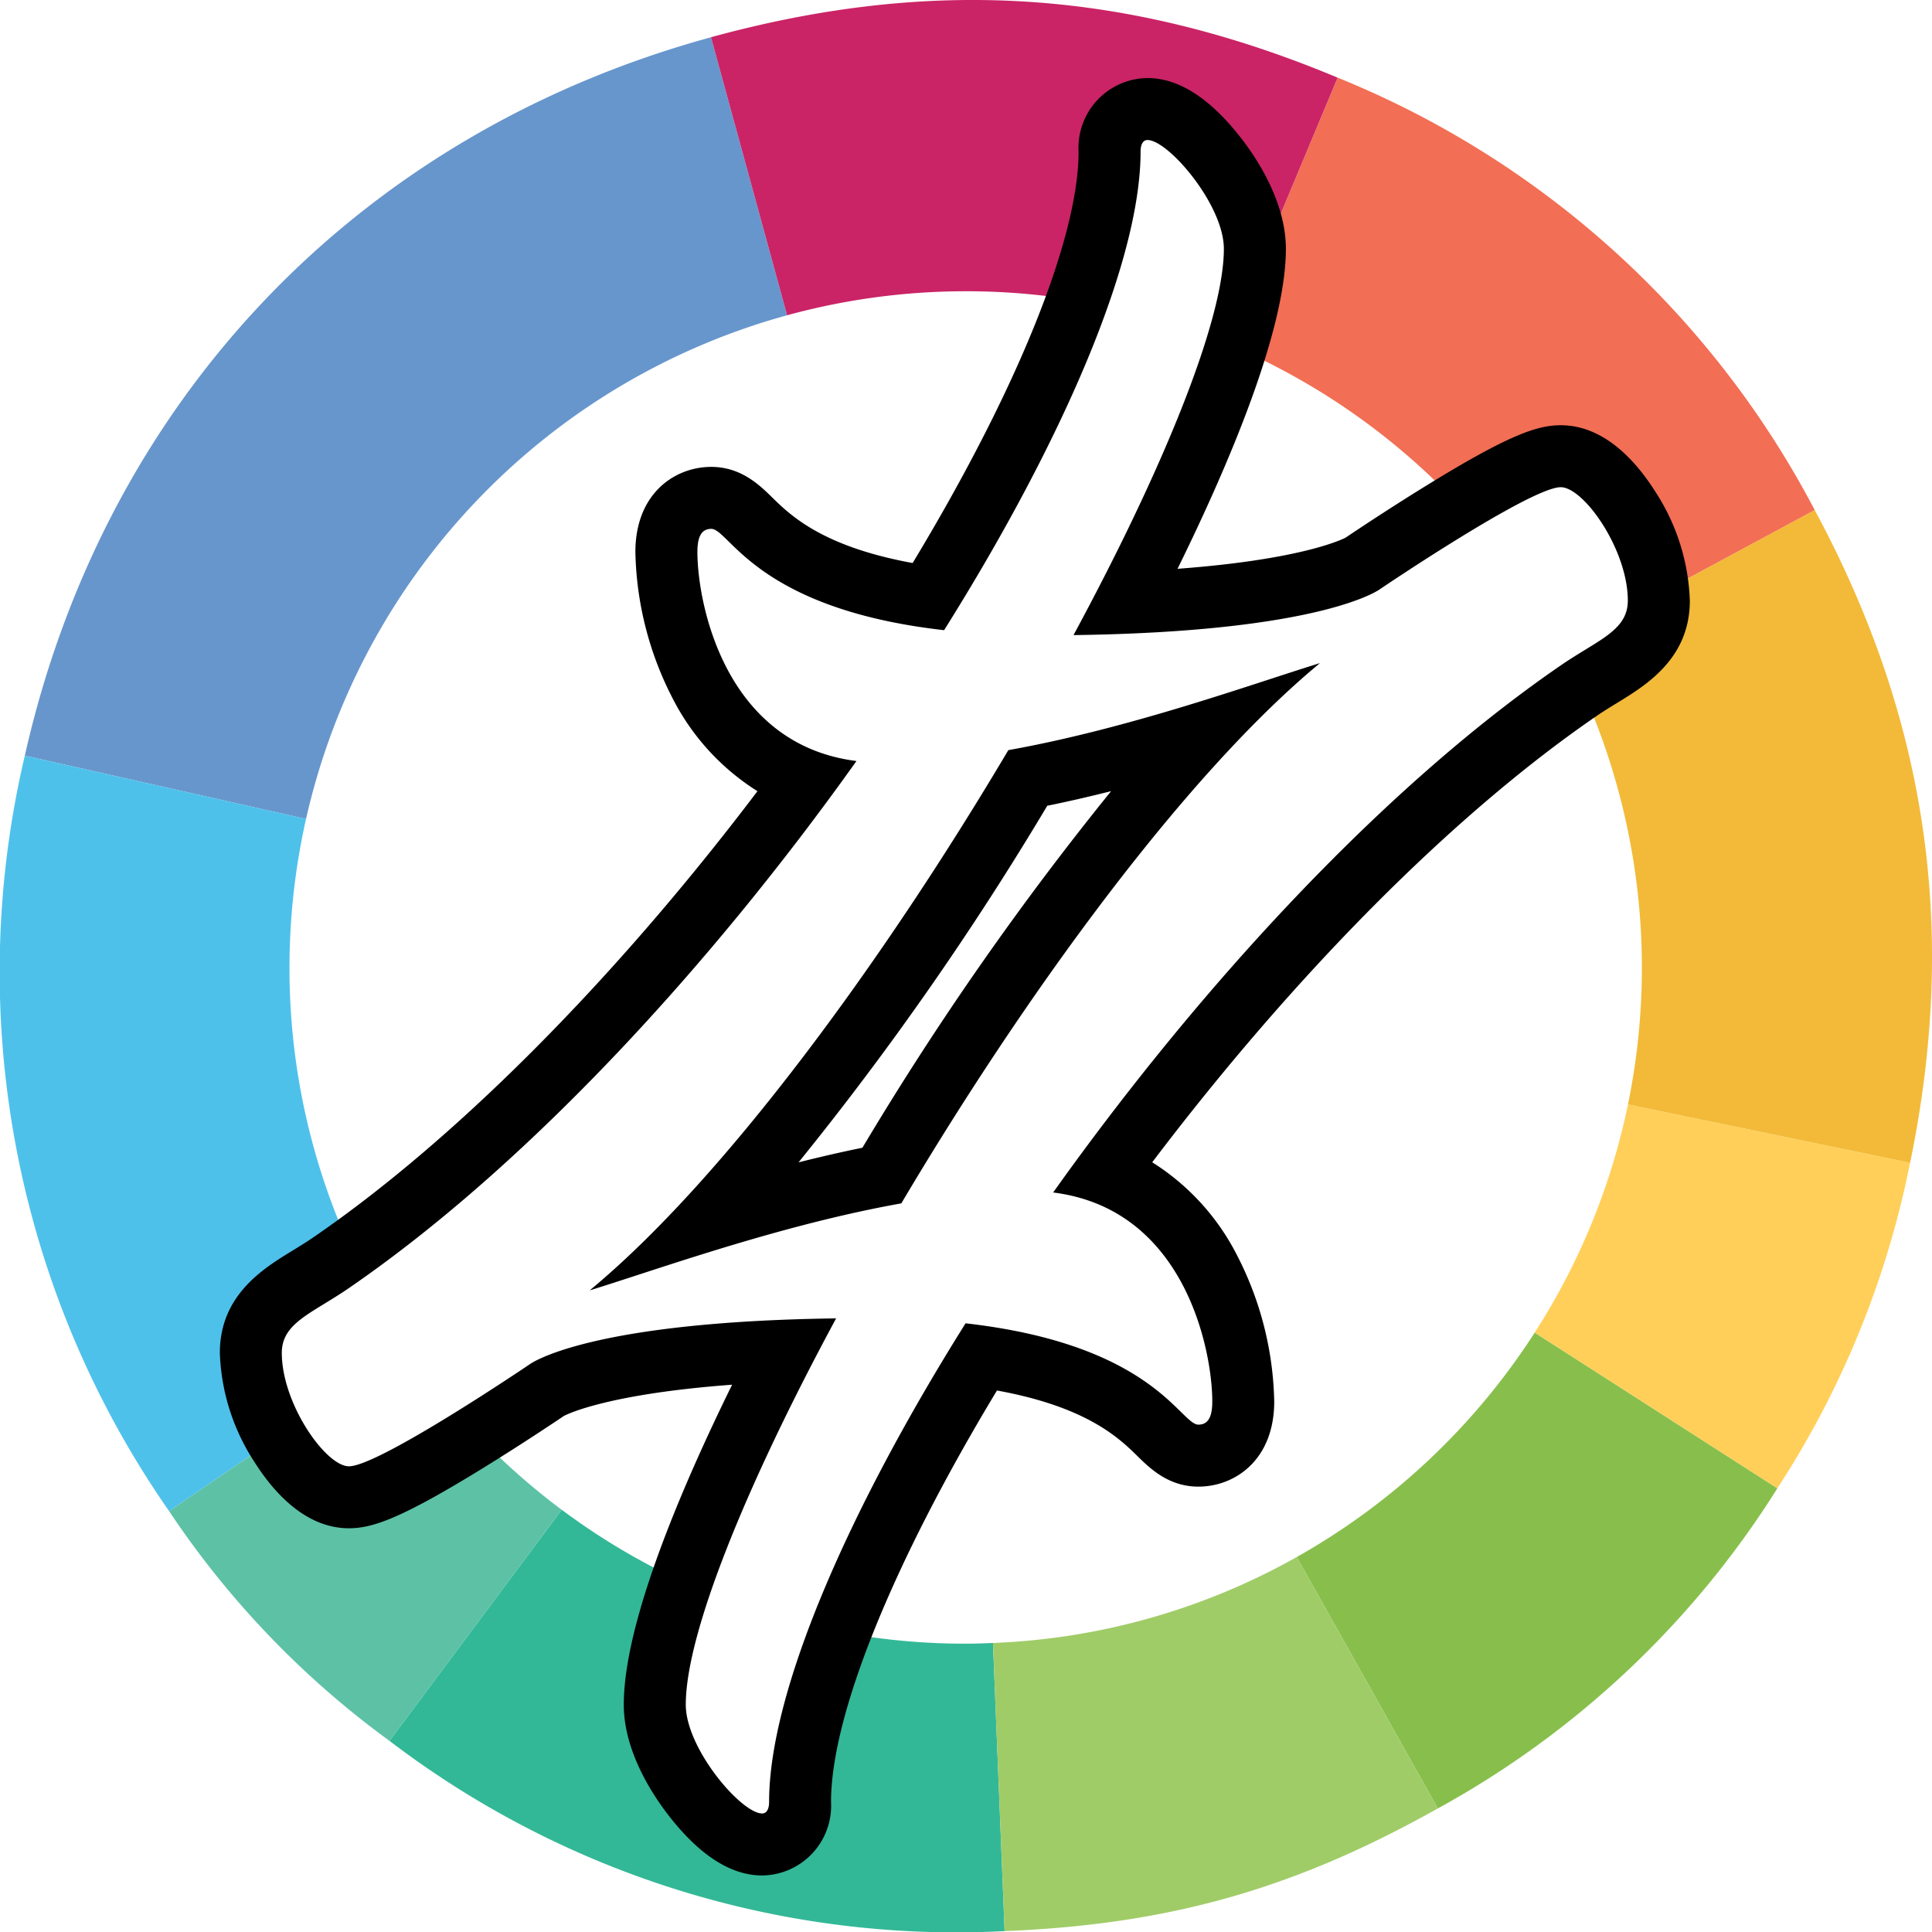
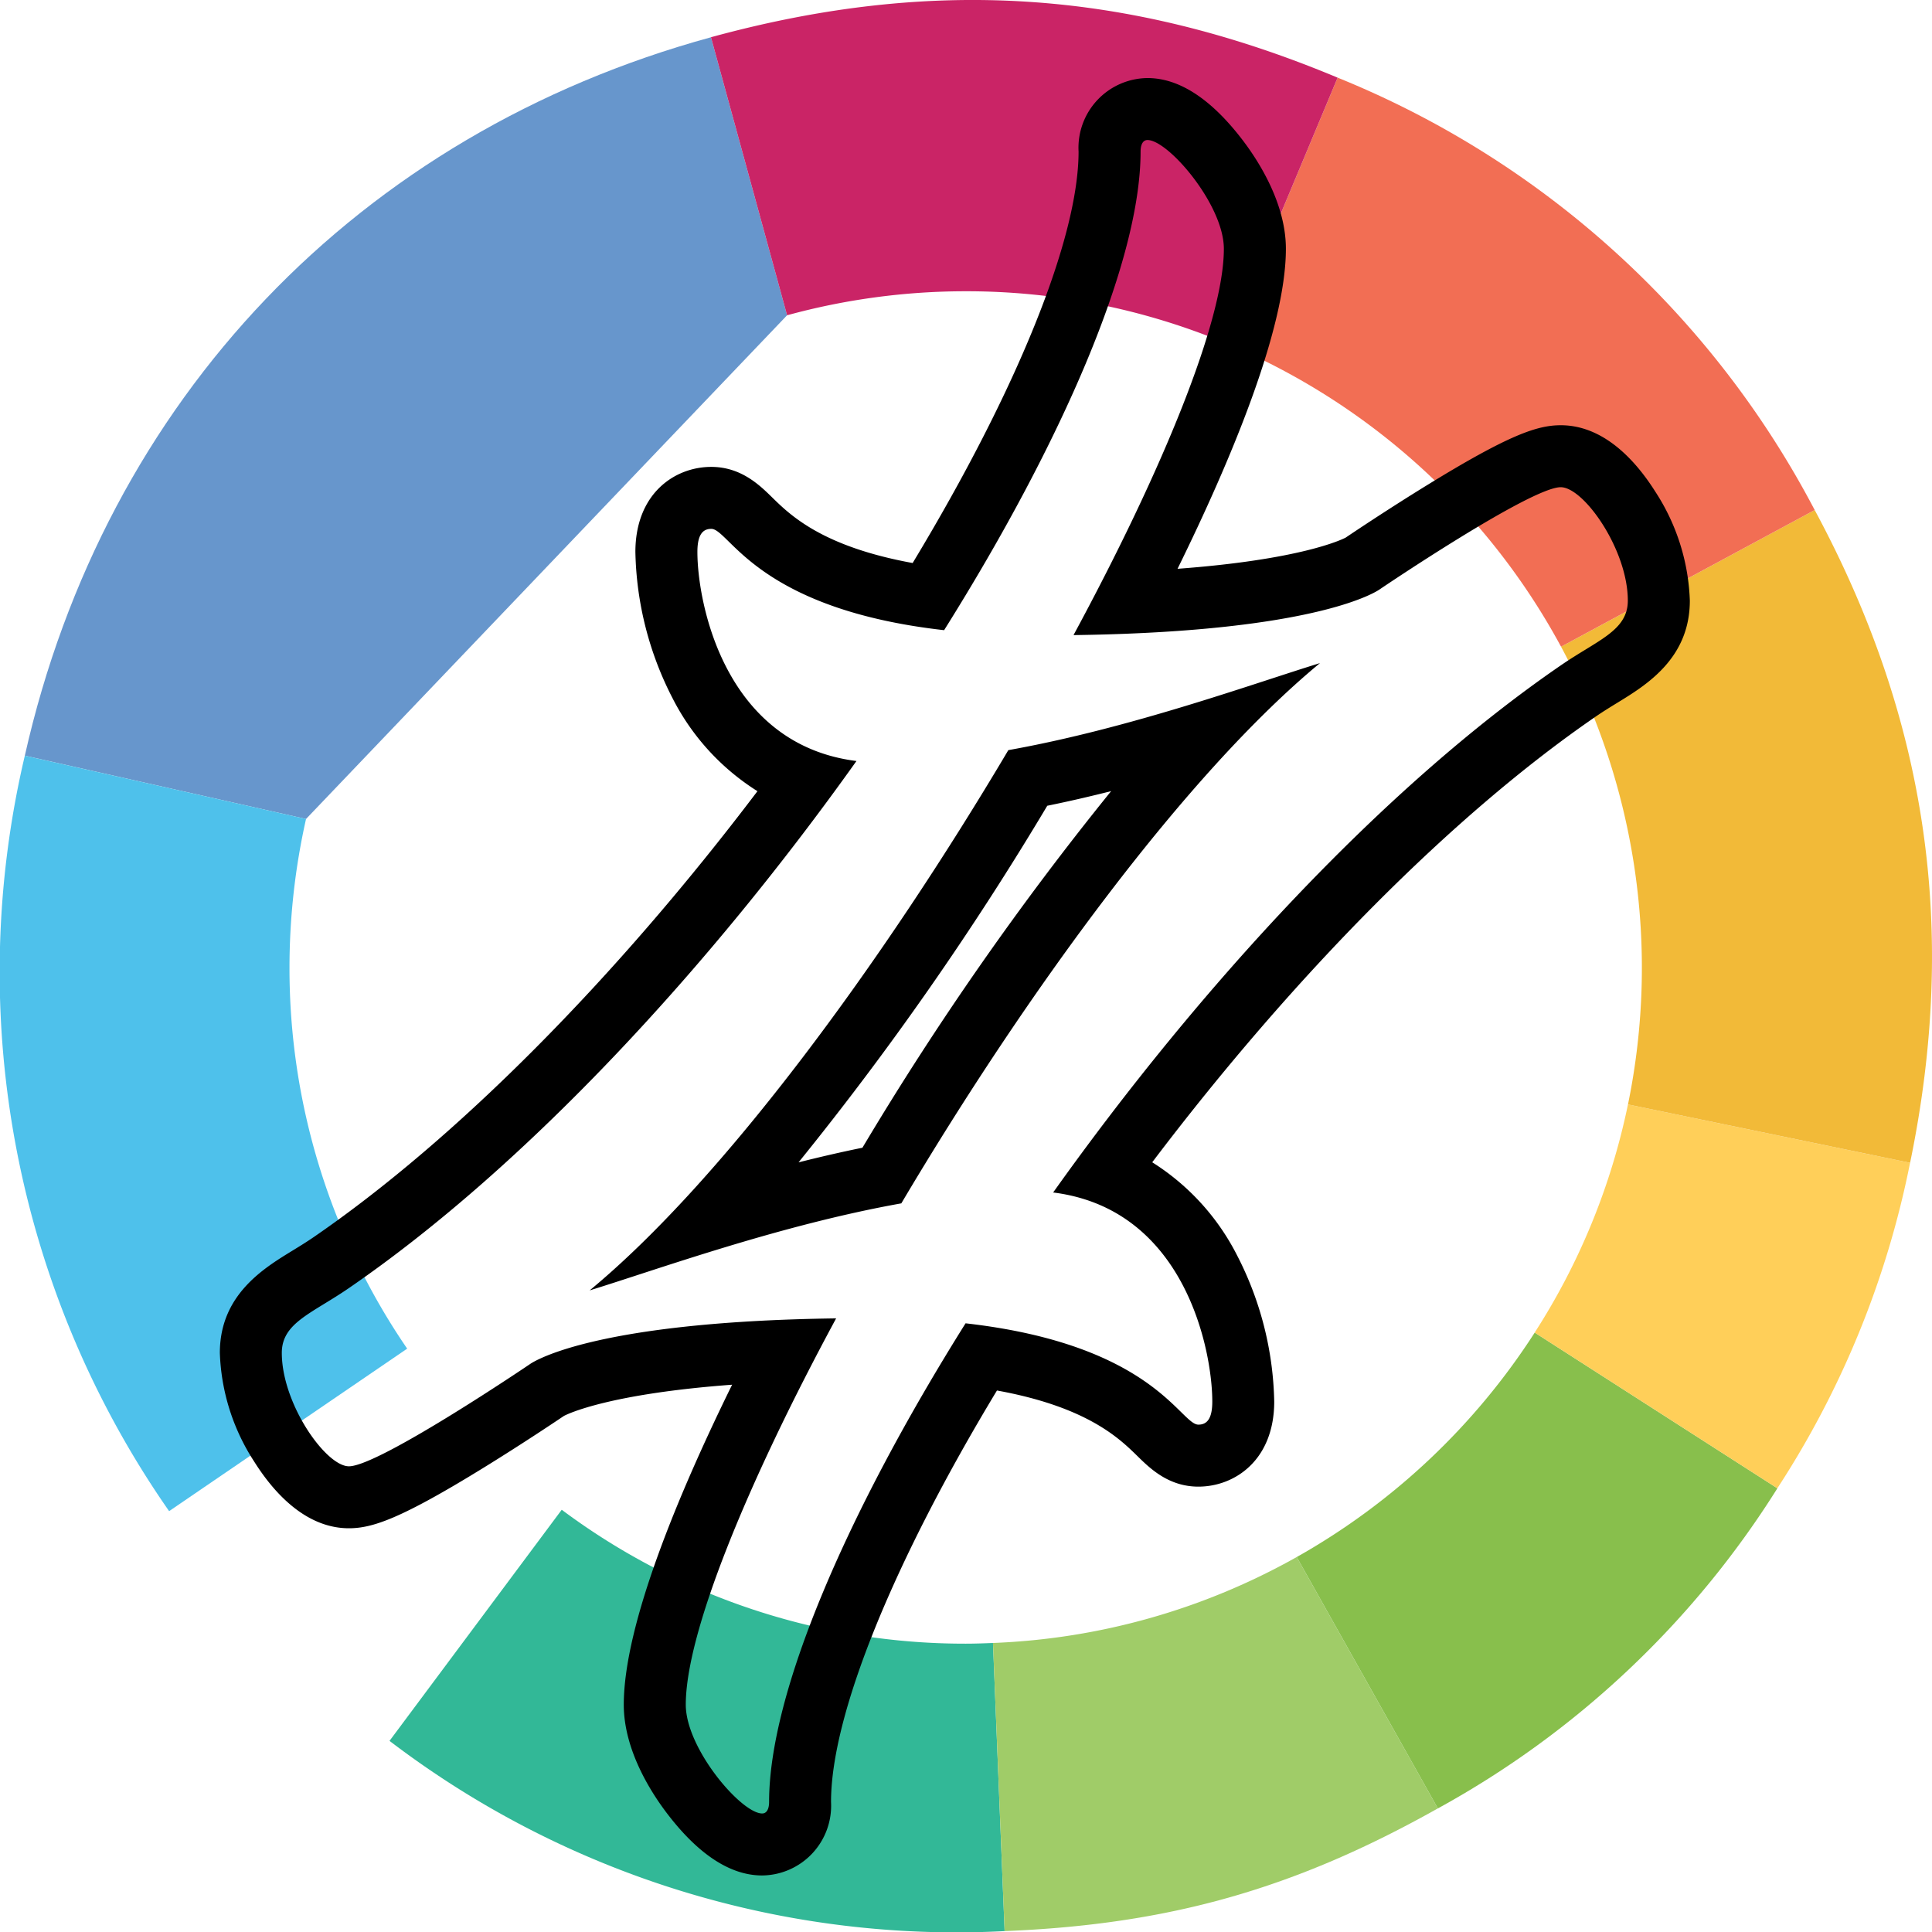
<svg xmlns="http://www.w3.org/2000/svg" width="192" height="192" viewBox="0 0 192 192">
  <rect x="0" y="0" width="192" height="192" fill="#333333" stroke="none" />
  <defs>
    <clipPath id="clip-ico_fav_192">
      <rect width="192" height="192" />
    </clipPath>
  </defs>
  <g id="ico_fav_192" clip-path="url(#clip-ico_fav_192)">
    <rect width="192" height="192" fill="#fff" />
    <g id="_77_XL" data-name="77_XL" transform="translate(96 96)">
      <g id="Group_3" data-name="Group 3" transform="translate(-96 -96)">
        <g id="Group_1" data-name="Group 1">
-           <path id="Path_1" data-name="Path 1" d="M78.027,31.042,70.462,3.414C35.44,13.005,10.248,39.382,2.274,74.809L30.22,81.1A67.284,67.284,0,0,1,78.027,31.042Z" transform="translate(0.193 0.289)" fill="#6796cc" />
+           <path id="Path_1" data-name="Path 1" d="M78.027,31.042,70.462,3.414C35.44,13.005,10.248,39.382,2.274,74.809L30.22,81.1Z" transform="translate(0.193 0.289)" fill="#6796cc" />
          <path id="Path_2" data-name="Path 2" d="M28.769,90.278a67.36,67.36,0,0,1,1.644-14.757L2.467,69.231a93.659,93.659,0,0,0,14.34,75.078l23.658-16.149A66.881,66.881,0,0,1,28.769,90.278Z" transform="translate(0 5.867)" fill="#4ec1eb" />
-           <path id="Path_3" data-name="Path 3" d="M39.152,123.557,15.494,139.705a89.945,89.945,0,0,0,21.9,22.83l17.111-22.968A67.572,67.572,0,0,1,39.152,123.557Z" transform="translate(1.313 10.471)" fill="#5dc1a6" />
          <path id="Path_4" data-name="Path 4" d="M92.944,151.624A66.9,66.9,0,0,1,52.8,138.316L35.686,161.284A92.859,92.859,0,0,0,96.814,180.19l-1.156-28.635C94.756,151.591,93.853,151.624,92.944,151.624Z" transform="translate(3.024 11.722)" fill="#32b897" />
          <path id="Path_5" data-name="Path 5" d="M90.972,151.188l1.156,28.635c16.343-.661,28.792-4.187,43.055-12.195l-14.027-24.98A66.813,66.813,0,0,1,90.972,151.188Z" transform="translate(7.709 12.089)" fill="#a0cc68" />
          <path id="Path_6" data-name="Path 6" d="M118.8,144.391l14.027,24.981a92.073,92.073,0,0,0,33.74-31.813l-24.116-15.474A67.5,67.5,0,0,1,118.8,144.391Z" transform="translate(10.068 10.346)" fill="#88bf4c" />
          <path id="Path_7" data-name="Path 7" d="M140.6,123.855l24.116,15.474a92.1,92.1,0,0,0,13.19-32.346l-28.036-5.8A66.771,66.771,0,0,1,140.6,123.855Z" transform="translate(11.915 8.575)" fill="#ffcf59" />
          <path id="Path_8" data-name="Path 8" d="M168.222,46.726,143.016,60.307a67.43,67.43,0,0,1,6.651,45.492l28.036,5.8C182.484,88.479,179.42,67.51,168.222,46.726Z" transform="translate(12.12 3.96)" fill="#f2ba38" />
          <path id="Path_9" data-name="Path 9" d="M145.613,63.664,170.82,50.083a92.863,92.863,0,0,0-47.411-42.97L112.366,33.531A67.452,67.452,0,0,1,145.613,63.664Z" transform="translate(9.522 0.603)" fill="#f26e54" />
          <path id="Path_10" data-name="Path 10" d="M90.449,28.945a66.971,66.971,0,0,1,25.92,5.188L127.411,7.716C106.461-1.042,87.036-2.294,65.135,3.7L72.7,31.332A67.217,67.217,0,0,1,90.449,28.945Z" transform="translate(5.52 0)" fill="#ca2466" />
        </g>
        <g id="Artwork_10" data-name="Artwork 10" transform="translate(21.848 7.757)">
          <g id="Group_2" data-name="Group 2">
-             <path id="Path_11" data-name="Path 11" d="M73.8,182.453c-4.288,0-10.671-8.308-10.671-13.889,0-8.8,7.7-25.193,12.843-35.175-17.507.7-22.886,3.509-23.465,3.843l-.112.1.005-.03c-7.177,4.859-16.415,10.65-19.668,10.65-3.075,0-5.581-3.241-6.8-5.173A17.942,17.942,0,0,1,22.98,133.6c0-4.018,3.032-5.875,5.708-7.512.74-.453,1.506-.922,2.3-1.467,15.166-10.415,32.14-27.754,47.025-47.966A19.742,19.742,0,0,1,67.6,67.087a29.759,29.759,0,0,1-3.329-13.076c0-2.482,1.168-5.379,4.459-5.379,1.7,0,2.812,1.087,3.883,2.138,2.035,2,6.158,6.042,17.684,7.7,11.306-18.36,18.018-34.814,18.018-44.255,0-2.777,1.9-4.229,3.768-4.229,4.288,0,10.67,8.308,10.67,13.89,0,8.8-7.694,25.193-12.842,35.174,17.506-.7,22.885-3.509,23.465-3.843l.112-.1-.007.03c7.178-4.859,16.417-10.65,19.669-10.65,3.075,0,5.581,3.241,6.8,5.173a17.952,17.952,0,0,1,2.948,9.177c0,4.018-3.033,5.874-5.708,7.512-.74.453-1.506.922-2.3,1.467-15.166,10.415-32.14,27.754-47.026,47.966a19.74,19.74,0,0,1,10.406,9.571,29.754,29.754,0,0,1,3.329,13.074c0,2.481-1.167,5.379-4.459,5.379-1.7,0-2.811-1.087-3.882-2.138-2.035-2-6.158-6.041-17.684-7.7-11.306,18.36-18.018,34.814-18.018,44.257C77.564,181,75.668,182.453,73.8,182.453Zm26.4-105.979C89.7,94.014,78.4,109.543,68.325,120.427a167.091,167.091,0,0,1,17.367-4.458c10.487-17.54,21.79-33.068,31.868-43.953A167.177,167.177,0,0,1,100.191,76.474Z" transform="translate(-19.9 -6.91)" fill="#fff" />
            <path id="Path_12" data-name="Path 12" d="M112.328,13.309c2.071,0,7.591,6.441,7.591,10.812,0,7.092-6.02,21.87-14.941,38.389,24.938-.33,30.474-4.578,30.474-4.578S150.4,47.812,153.394,47.812c2.3,0,6.67,6.21,6.67,11.271,0,2.991-2.99,3.91-6.67,6.441-17.75,12.189-35.993,32.082-50.44,52.378,13.161,1.647,15.815,15.791,15.815,20.771,0,1.61-.46,2.3-1.381,2.3-1.8,0-4.459-7.957-23.138-10.07-11.836,18.876-19.525,36.735-19.525,47.562,0,.69-.229,1.15-.689,1.15-2.071,0-7.591-6.441-7.591-10.811,0-7.093,6.02-21.871,14.941-38.39-24.938.33-30.475,4.578-30.475,4.578S35.96,145.113,32.97,145.113c-2.3,0-6.671-6.211-6.671-11.272,0-2.991,2.991-3.911,6.671-6.441,17.749-12.189,35.993-32.081,50.438-52.378C70.249,73.376,67.6,59.232,67.6,54.252c0-1.61.46-2.3,1.38-2.3,1.8,0,4.459,7.956,23.138,10.069,11.836-18.876,19.525-36.735,19.525-47.562,0-.69.23-1.15.69-1.15M56.892,127.632c6.643-2.044,18.834-6.482,30.973-8.649,12.477-21.055,28.318-42.713,41.607-53.691-6.642,2.045-18.834,6.482-30.972,8.65C86.022,95,70.181,116.654,56.892,127.632M112.328,7.151a6.93,6.93,0,0,0-6.848,7.308c0,8.609-6.119,23.721-16.489,40.887-8.981-1.633-12.168-4.76-13.977-6.535-1.226-1.2-3.077-3.018-6.039-3.018-3.631,0-7.538,2.647-7.538,8.458a33.043,33.043,0,0,0,3.686,14.515,23.487,23.487,0,0,0,8.445,9.255C59.429,96.7,43.638,112.6,29.484,122.325c-.727.5-1.457.946-2.163,1.379-2.859,1.75-7.18,4.394-7.18,10.138a21.088,21.088,0,0,0,3.425,10.821c1.9,3.015,5.081,6.608,9.4,6.608,2.342,0,5.159-.952,13.32-5.975,4.062-2.5,7.71-4.959,8.053-5.191.443-.23,4.558-2.2,16.711-3.1-5.235,10.644-10.766,23.784-10.766,31.8,0,4.478,2.678,8.669,4.274,10.77,3.126,4.112,6.314,6.2,9.475,6.2a6.928,6.928,0,0,0,6.847-7.308c0-8.609,6.119-23.721,16.49-40.887,8.981,1.633,12.168,4.76,13.977,6.535,1.225,1.2,3.076,3.019,6.038,3.019,3.631,0,7.539-2.648,7.539-8.459a33.039,33.039,0,0,0-3.686-14.514A23.486,23.486,0,0,0,112.8,114.9c14.139-18.674,29.931-34.583,44.084-44.3.728-.5,1.458-.947,2.164-1.38,2.859-1.75,7.179-4.394,7.179-10.138A21.086,21.086,0,0,0,162.8,48.261c-1.9-3.015-5.081-6.607-9.4-6.607-2.343,0-5.159.951-13.32,5.974-4.063,2.5-7.711,4.959-8.054,5.192-.441.229-4.557,2.2-16.71,3.1,5.236-10.644,10.767-23.784,10.767-31.8,0-4.479-2.678-8.67-4.275-10.77C118.677,9.237,115.489,7.151,112.328,7.151ZM102.369,79.47c2.146-.437,4.268-.929,6.347-1.454A303.075,303.075,0,0,0,84,113.454c-2.146.437-4.268.929-6.348,1.454A302.983,302.983,0,0,0,102.369,79.47Z" transform="translate(-20.141 -7.151)" />
          </g>
        </g>
      </g>
    </g>
  </g>
</svg>